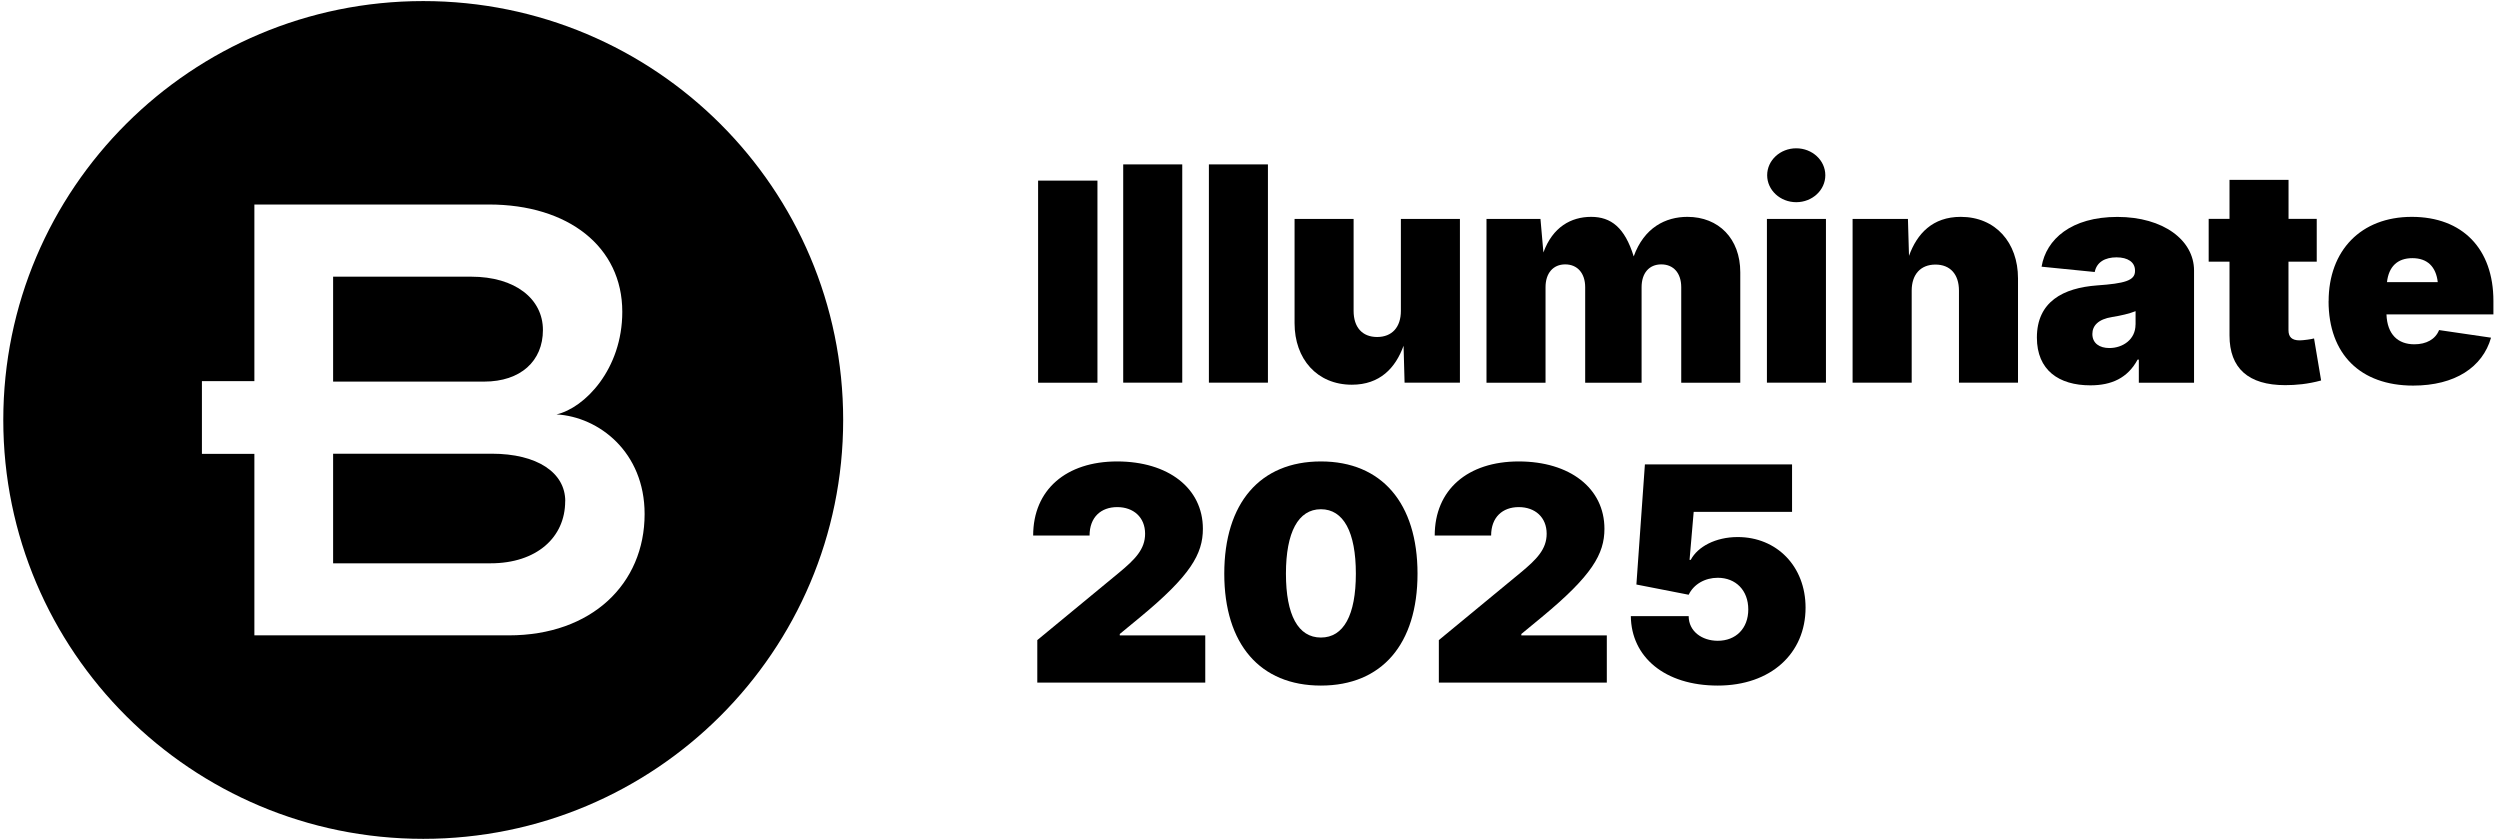
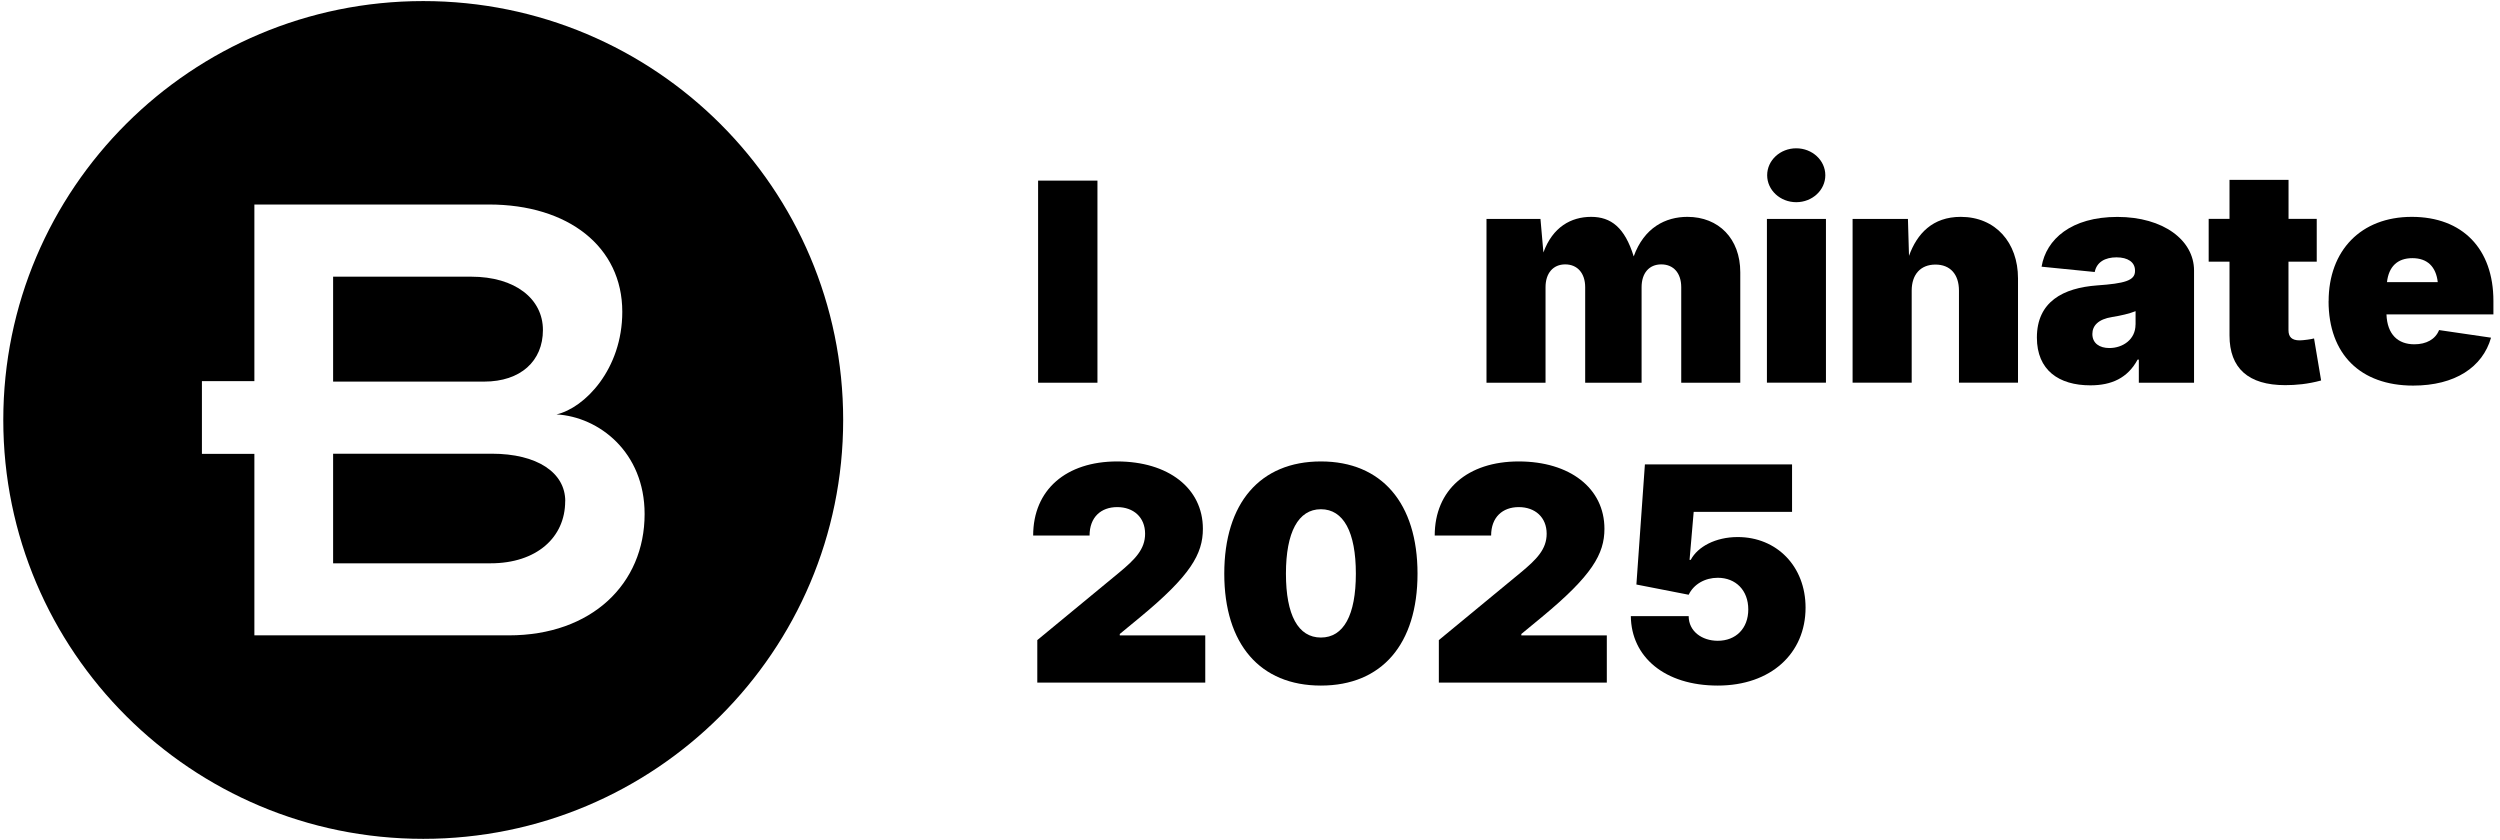
<svg xmlns="http://www.w3.org/2000/svg" width="253" height="85" viewBox="0 0 253 85" fill="none">
  <g clip-path="url(#clip0_10004_250)">
    <path d="M111.062 38.731H105.056V18.278H111.062V38.731Z" fill="black" />
-     <path d="M119.644 38.725H113.669V16.637H119.644V38.725Z" fill="black" />
-     <path d="M128.314 38.725H122.34V16.637H128.314V38.725Z" fill="black" />
-     <path d="M131.01 32.709V22.154H136.985V31.465C136.985 33.113 137.858 34.104 139.364 34.104C140.871 34.104 141.769 33.113 141.769 31.465V22.154H147.744V38.725H142.143L142.041 34.988C141.225 37.241 139.649 38.933 136.807 38.933C133.282 38.933 131.01 36.326 131.01 32.709Z" fill="black" />
    <path d="M150.44 22.154H155.895L156.193 25.55C157.129 22.968 159.003 21.946 161.021 21.946C163.04 21.946 164.426 23.025 165.331 25.948C166.388 23.025 168.559 21.946 170.768 21.946C173.932 21.946 176.116 24.155 176.116 27.551V38.731H170.141V29.066C170.141 27.627 169.35 26.756 168.122 26.756C166.895 26.756 166.129 27.633 166.129 29.066V38.731H160.42V29.066C160.42 27.627 159.616 26.756 158.401 26.756C157.186 26.756 156.408 27.633 156.408 29.066V38.731H150.433V22.154H150.44Z" fill="black" />
    <path d="M178.812 22.154H184.786V38.725H178.812V22.154ZM178.837 17.735C178.837 16.22 180.16 15.008 181.78 15.008C183.4 15.008 184.723 16.226 184.723 17.735C184.723 19.244 183.4 20.462 181.78 20.462C180.16 20.462 178.837 19.244 178.837 17.735Z" fill="black" />
    <path d="M193.457 38.725H187.482V22.154H193.083L193.191 25.891C194.007 23.637 195.583 21.946 198.425 21.946C201.95 21.946 204.222 24.553 204.222 28.17V38.725H198.247V29.414C198.247 27.766 197.368 26.775 195.868 26.775C194.368 26.775 193.463 27.766 193.463 29.414V38.725H193.457Z" fill="black" />
    <path d="M206.133 34.161C206.133 30.531 208.791 29.136 212.228 28.883C215.006 28.688 216.063 28.397 216.063 27.431V27.375C216.063 26.529 215.335 26.043 214.19 26.043C213.044 26.043 212.183 26.516 211.987 27.526L206.608 26.989C207.07 24.218 209.608 21.952 214.278 21.952C218.949 21.952 222.037 24.325 222.037 27.375V38.731H216.449V36.389H216.329C215.316 38.258 213.696 38.996 211.544 38.996C208.348 38.996 206.133 37.456 206.133 34.161ZM216.12 32.854V31.49C215.481 31.743 214.677 31.932 213.74 32.084C212.342 32.305 211.747 32.961 211.747 33.801C211.747 34.735 212.462 35.221 213.468 35.221C214.822 35.221 216.114 34.363 216.114 32.848H216.12V32.854Z" fill="black" />
    <path d="M234.448 26.484H231.594V33.41C231.594 34.104 231.936 34.445 232.727 34.445C233.081 34.445 233.961 34.325 234.182 34.249L234.897 38.504C233.53 38.877 232.328 38.977 231.258 38.977C227.531 38.977 225.626 37.26 225.626 33.953V26.478H223.518V22.148H225.626V18.202H231.6V22.148H234.454V26.478H234.448V26.484Z" fill="black" />
    <path d="M235.657 30.487C235.657 25.355 238.929 21.946 244.068 21.946C249.207 21.946 252.333 25.178 252.333 30.455V31.819H241.511C241.587 33.864 242.688 34.843 244.334 34.843C245.555 34.843 246.473 34.325 246.834 33.403L252.093 34.173C251.245 37.153 248.454 39.022 244.213 39.022C238.878 39.022 235.651 35.846 235.651 30.48H235.657V30.487ZM246.701 28.555C246.524 26.983 245.644 26.125 244.131 26.125C242.619 26.125 241.739 26.983 241.562 28.555H246.701Z" fill="black" />
    <path d="M104.974 64.778L113.239 57.96C114.872 56.609 115.884 55.587 115.884 54.015C115.884 52.342 114.707 51.319 113.062 51.319C111.416 51.319 110.264 52.342 110.264 54.198H104.556C104.556 49.558 107.898 46.698 113.055 46.698C118.213 46.698 121.732 49.394 121.732 53.516C121.732 56.066 120.467 58.257 115.403 62.442L113.321 64.159V64.305H121.973V69.077H104.974V64.778Z" fill="black" />
    <path d="M123.897 58.055C123.897 50.909 127.523 46.698 133.675 46.698C139.826 46.698 143.453 50.921 143.453 58.055C143.453 65.188 139.839 69.38 133.675 69.38C127.51 69.38 123.897 65.182 123.897 58.055ZM137.213 58.055C137.213 53.844 135.966 51.534 133.675 51.534C131.384 51.534 130.137 53.863 130.137 58.055C130.137 62.247 131.371 64.519 133.675 64.519C135.978 64.519 137.213 62.253 137.213 58.055Z" fill="black" />
    <path d="M145.611 64.778L153.876 57.96C155.509 56.609 156.522 55.587 156.522 54.015C156.522 52.342 155.345 51.319 153.699 51.319C152.054 51.319 150.902 52.342 150.902 54.198H145.193C145.193 49.558 148.535 46.698 153.693 46.698C158.851 46.698 162.369 49.394 162.369 53.516C162.369 56.066 161.104 58.257 156.041 62.442L153.959 64.159V64.305H162.61V69.077H145.611V64.778Z" fill="black" />
    <path d="M165.04 62.354H170.894C170.894 63.882 172.23 64.847 173.837 64.847C175.666 64.847 176.926 63.604 176.926 61.672C176.926 59.74 175.66 58.471 173.837 58.471C172.546 58.471 171.401 59.122 170.894 60.188L165.603 59.153L166.464 46.995H181.356V51.799H171.401L170.983 56.66H171.103C171.799 55.328 173.616 54.349 175.856 54.349C179.793 54.349 182.723 57.297 182.723 61.495C182.723 66.123 179.217 69.38 173.837 69.38C168.458 69.38 165.085 66.476 165.04 62.354Z" fill="black" />
    <path d="M54.944 33.397C54.944 30.253 52.147 28 47.685 28H33.711V38.618H48.995C52.685 38.618 54.944 36.541 54.944 33.397ZM57.204 50.719C57.204 47.815 54.35 45.915 49.767 45.915H33.711V57.007H49.647C54.286 57.007 57.197 54.4 57.197 50.719M56.312 41.938C60.596 42.178 65.235 45.732 65.235 52.02C65.235 59.078 59.881 64.298 51.495 64.298H25.743V45.934H20.434V38.574H25.743V20.696H49.476C57.508 20.696 62.976 24.969 62.976 31.554C62.976 37.368 59.172 41.282 56.318 41.938M85.329 42.5C85.329 19.086 66.305 0.109 42.831 0.109C19.358 0.109 0.333 19.092 0.333 42.5C0.333 65.908 19.358 84.891 42.831 84.891C66.305 84.891 85.329 65.914 85.329 42.5Z" fill="black" />
  </g>
  <defs>
    <clipPath id="clip0_10004_250">
      <rect width="252" height="85" fill="white" transform="translate(0.333)" />
    </clipPath>
  </defs>
</svg>